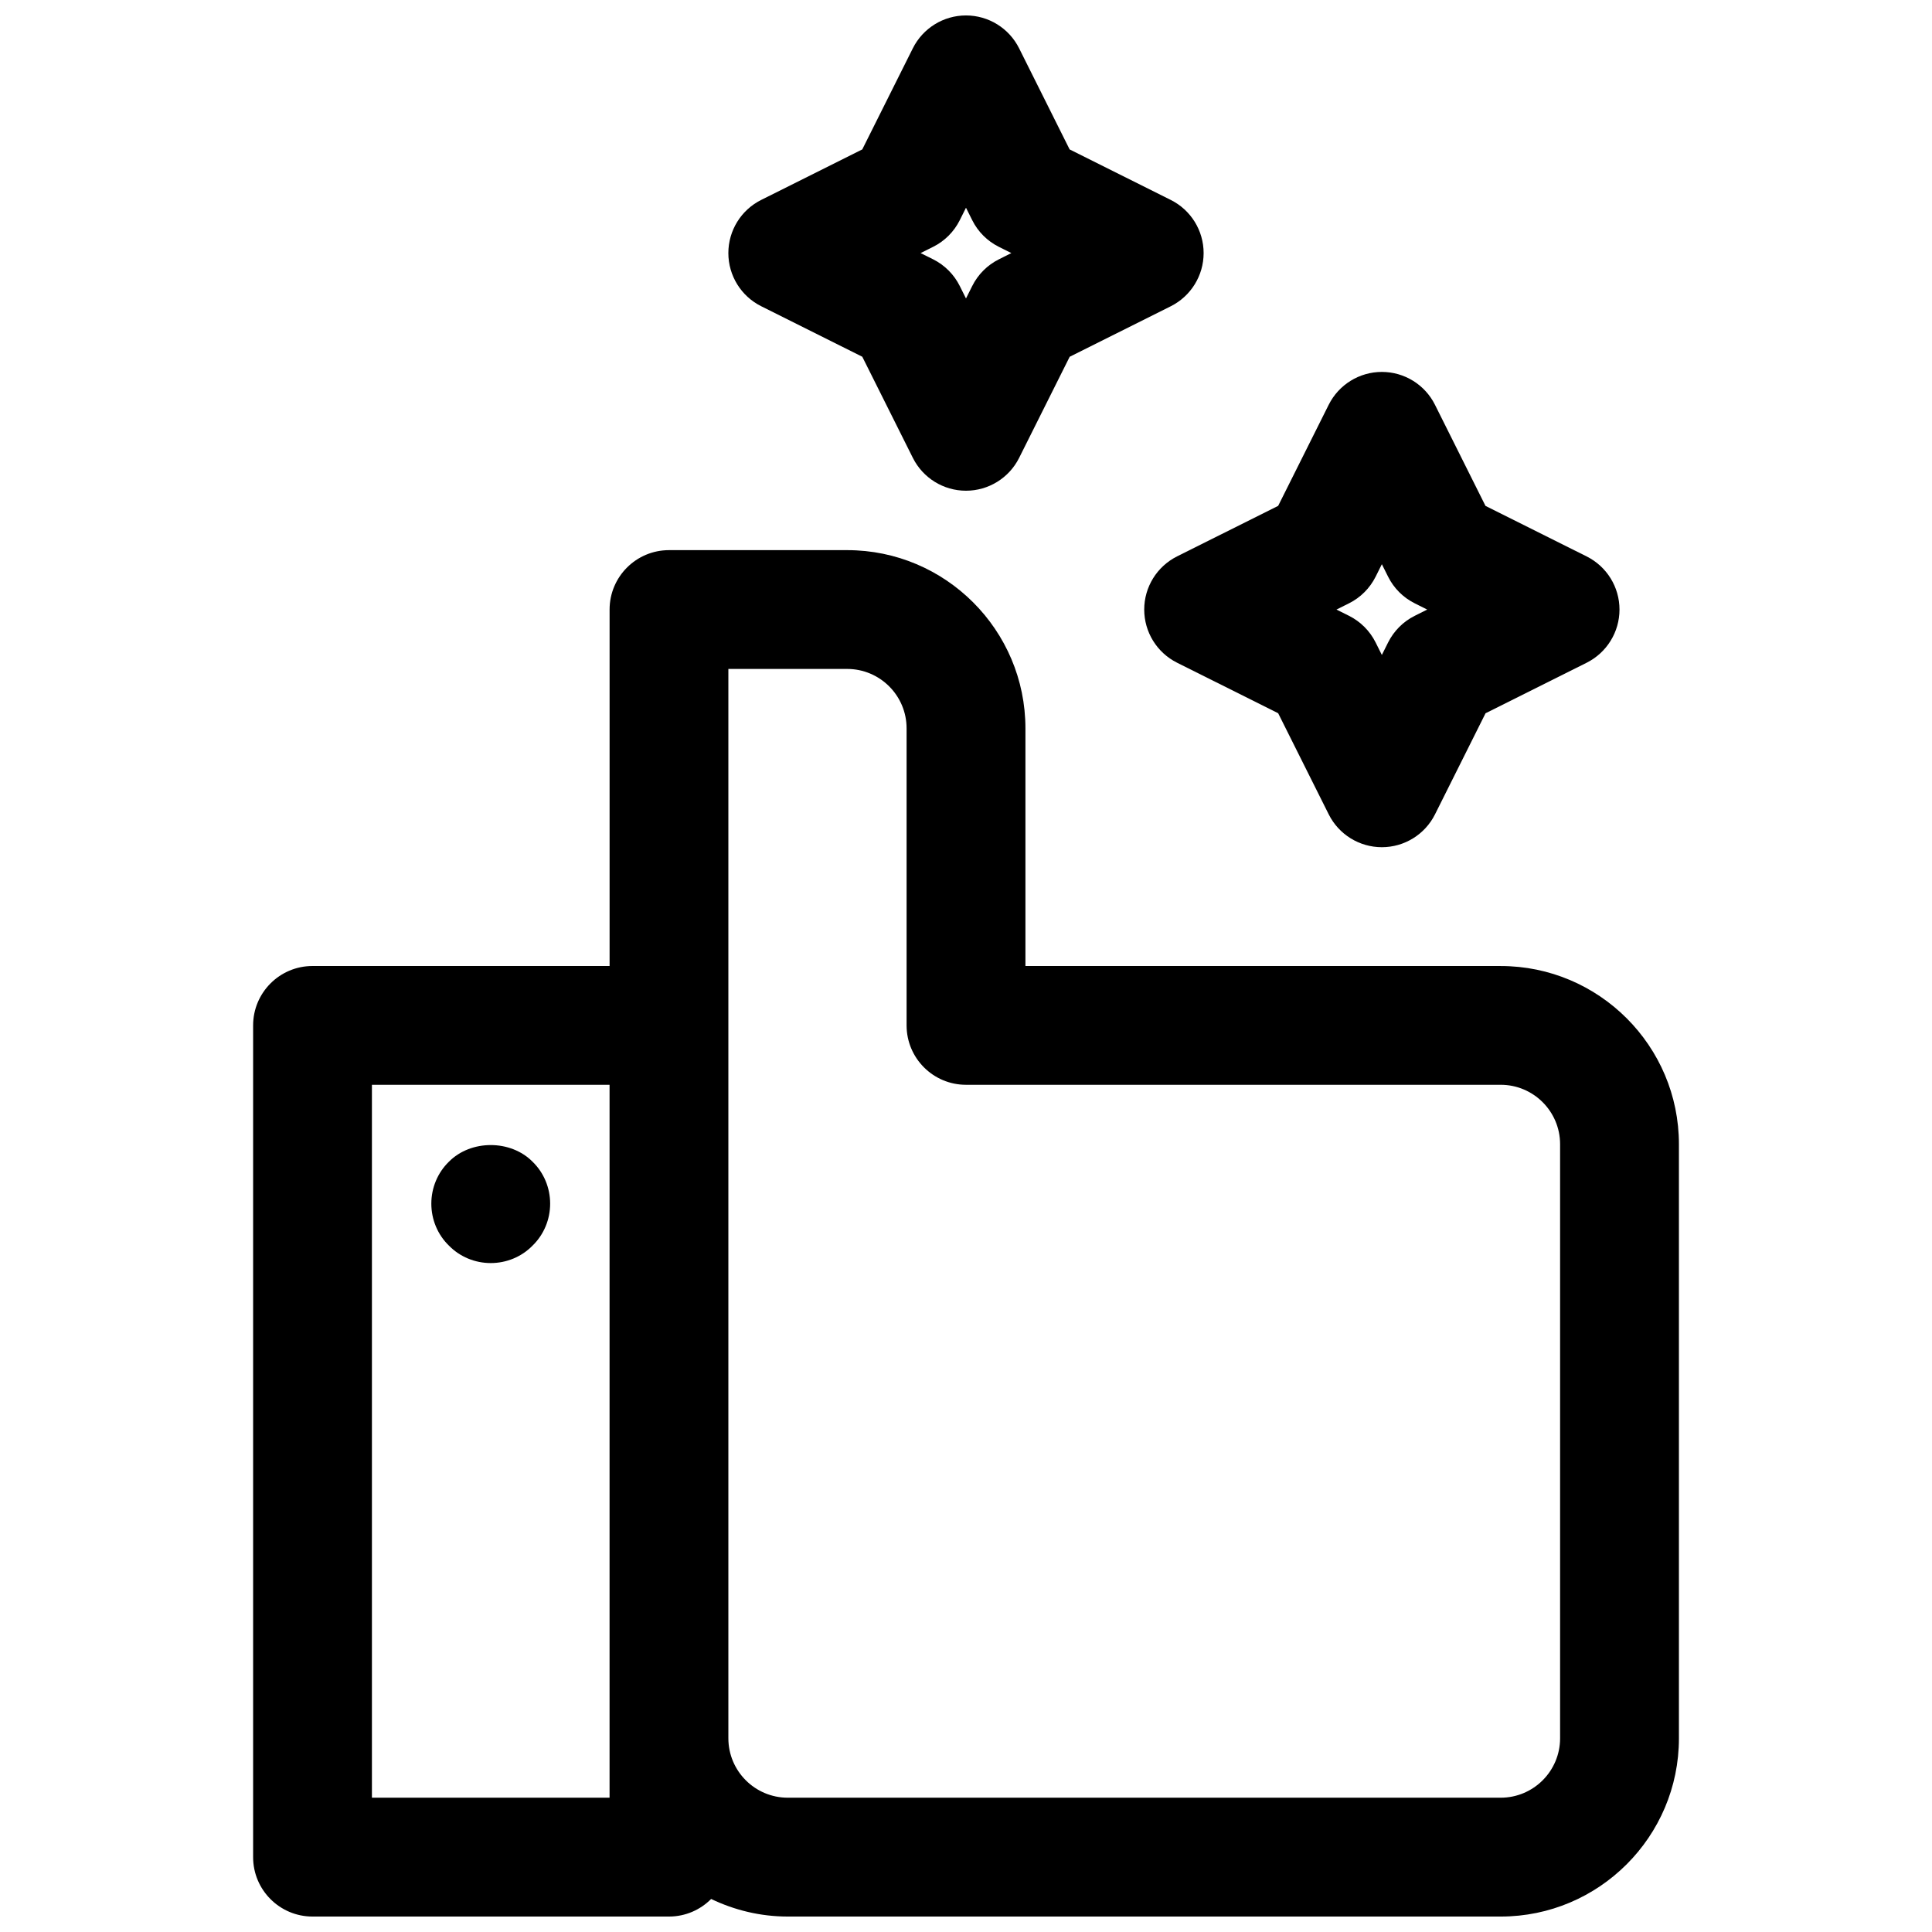
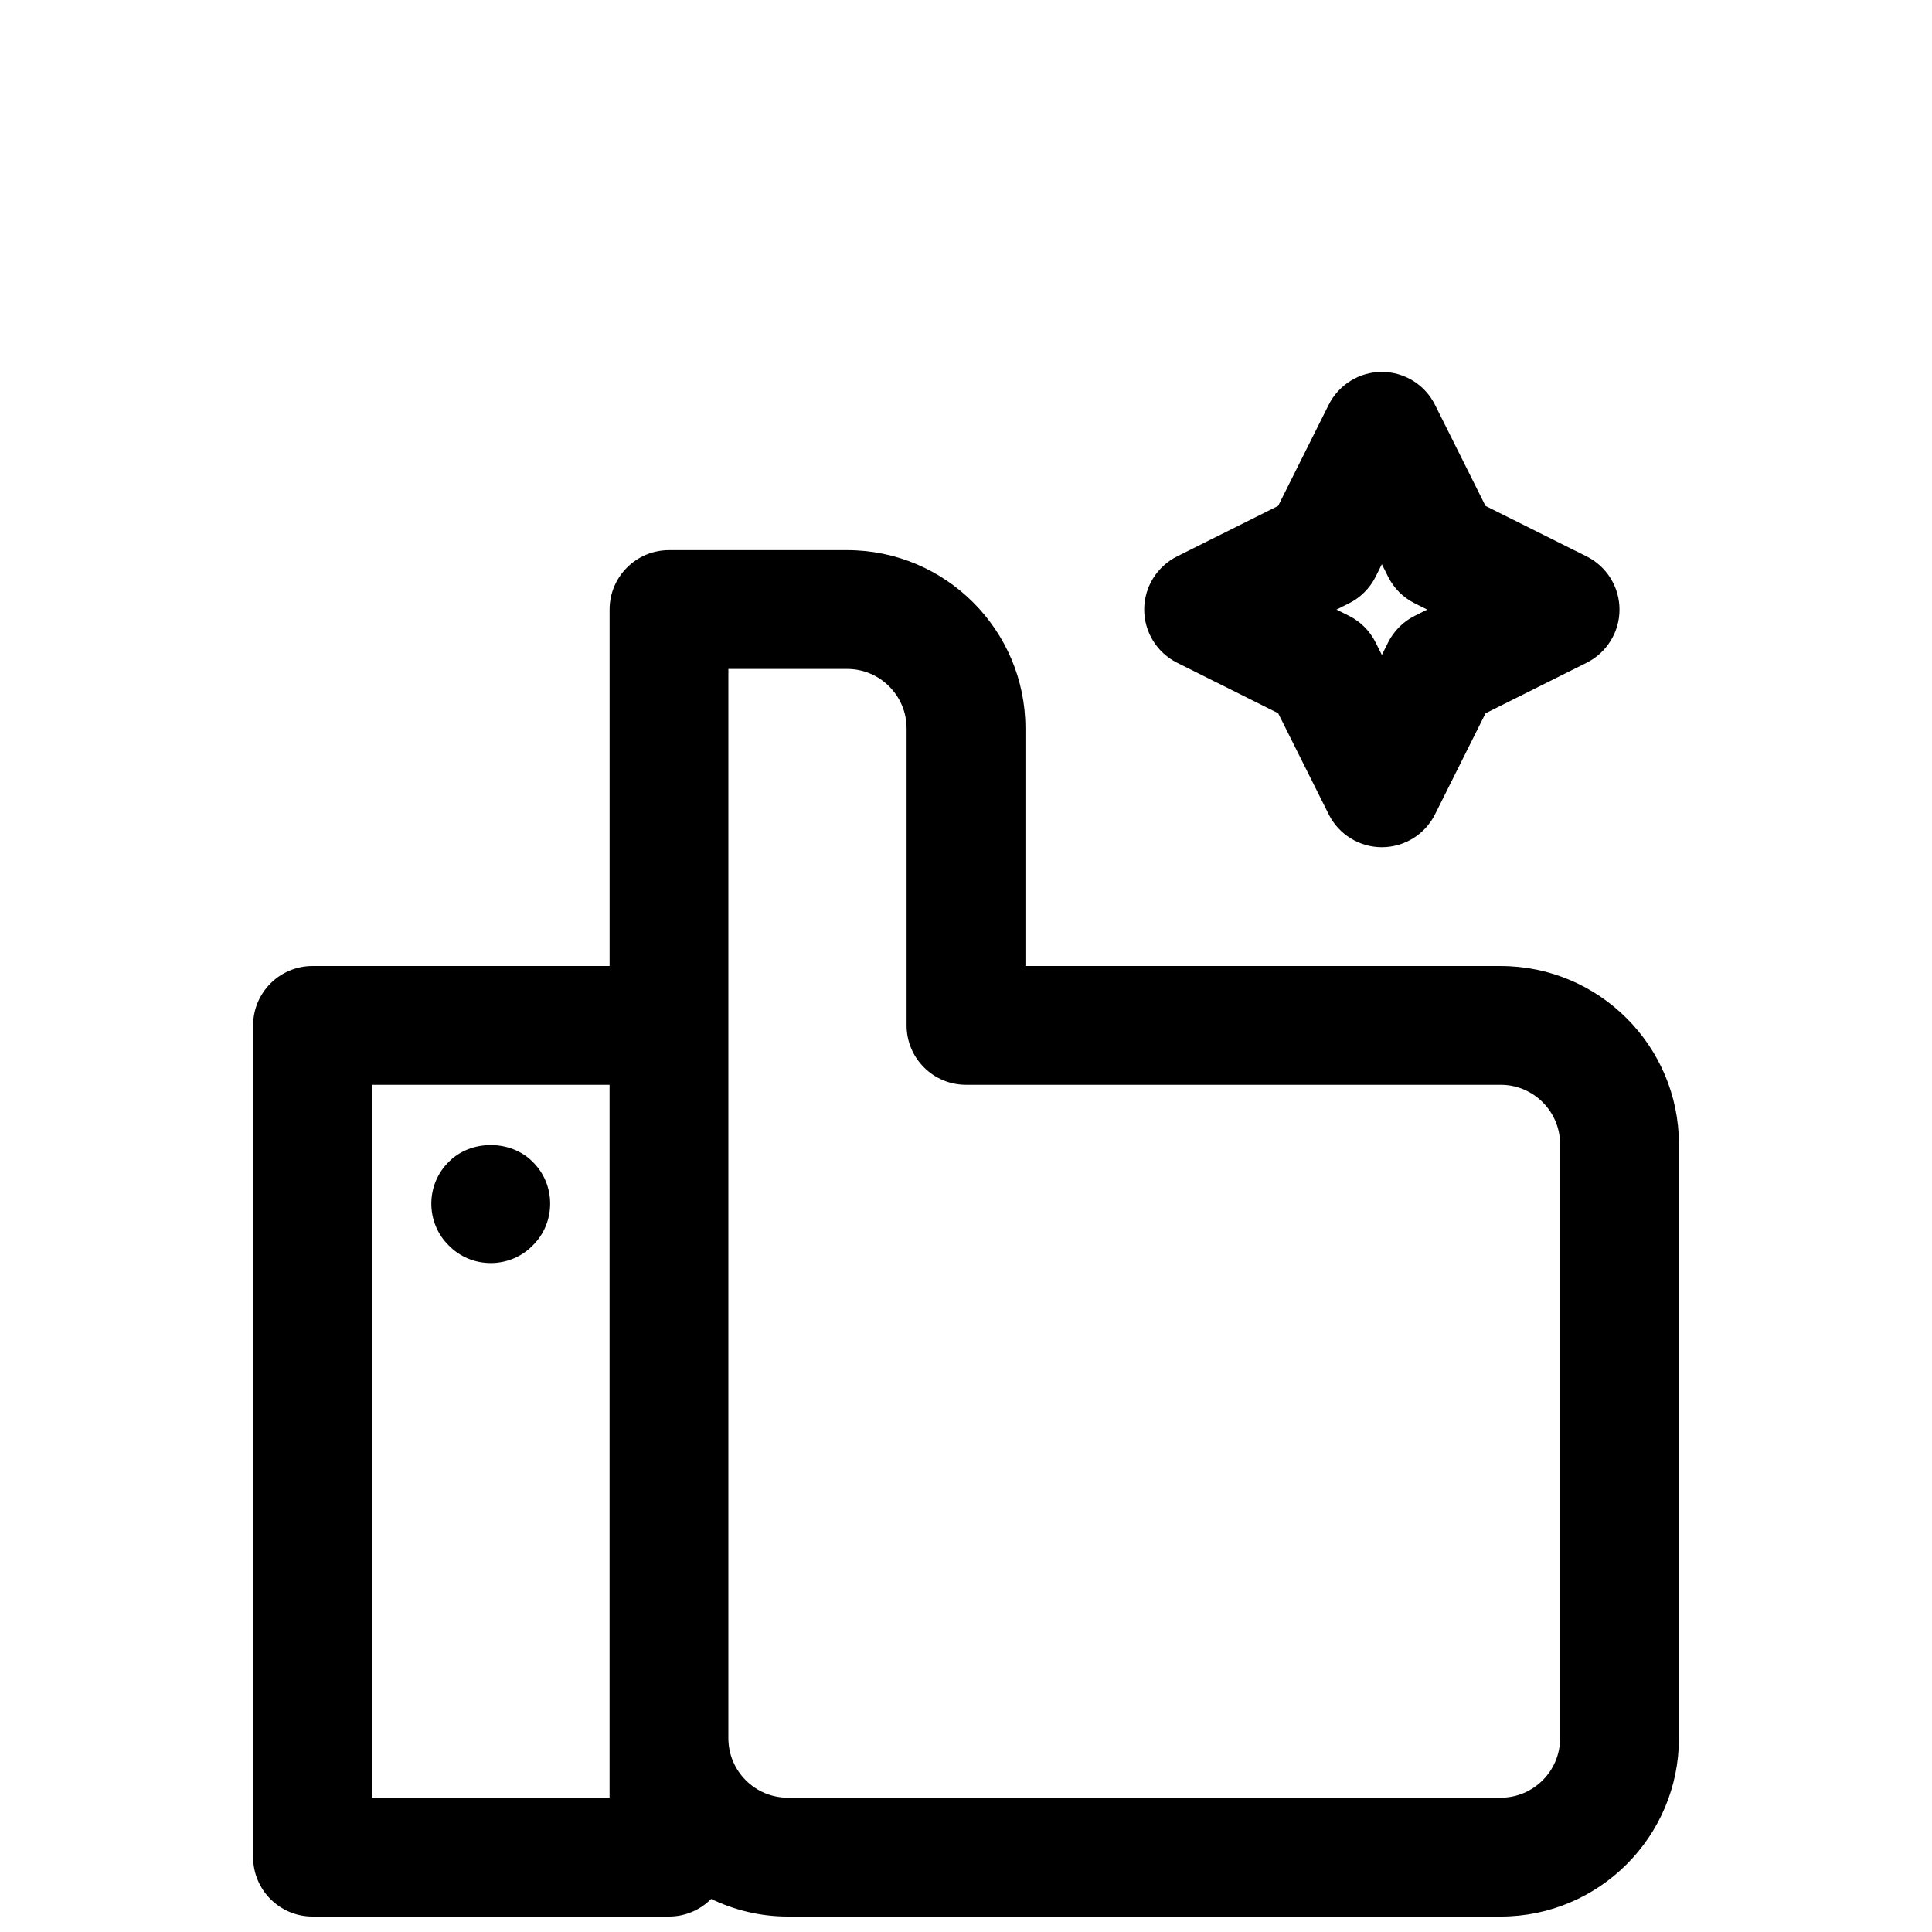
<svg xmlns="http://www.w3.org/2000/svg" width="800px" height="800px" version="1.1" viewBox="144 144 512 512">
  <defs>
    <clipPath id="b">
      <path d="m211 289h378v362.9h-378z" />
    </clipPath>
    <clipPath id="a">
      <path d="m337 148.09h126v126.91h-126z" />
    </clipPath>
  </defs>
  <g clip-path="url(#b)">
    <path d="m541.7 400h-125.95v-62.977c0-26.047-21.184-47.23-47.23-47.23h-47.23c-8.691 0-15.742 7.055-15.742 15.742v94.465h-78.727c-8.691 0-15.742 7.055-15.742 15.742v220.42c0 8.691 7.055 15.742 15.742 15.742h94.465c4.367 0 8.32-1.785 11.172-4.66 6.164 2.953 13.035 4.66 20.316 4.66h188.93c26.047 0 47.23-21.184 47.23-47.23v-157.44c0-26.047-21.184-47.23-47.23-47.23zm-236.16 220.41h-62.977v-188.93h62.977zm251.9-15.742c0 8.684-7.062 15.742-15.742 15.742h-188.93c-8.684 0-15.742-7.062-15.742-15.742v-283.39h31.488c8.684 0 15.742 7.062 15.742 15.742v78.719c0 8.691 7.055 15.742 15.742 15.742h141.7c8.684 0 15.742 7.062 15.742 15.742z" />
  </g>
  <g clip-path="url(#a)">
-     <path d="m345.72 225.15 26.797 13.391 13.398 26.797c2.668 5.336 8.121 8.707 14.082 8.707s11.414-3.371 14.082-8.699l13.398-26.797 26.797-13.391c5.328-2.676 8.699-8.125 8.699-14.09 0-5.969-3.371-11.414-8.707-14.082l-26.805-13.391-13.383-26.789c-2.66-5.336-8.117-8.715-14.082-8.715-5.961 0-11.414 3.371-14.082 8.699l-13.402 26.805-26.797 13.391c-5.328 2.668-8.695 8.113-8.695 14.082 0 5.965 3.367 11.414 8.699 14.082zm45.578-15.742c3.047-1.52 5.519-4 7.047-7.047l1.652-3.312 1.652 3.305c1.52 3.055 3.992 5.527 7.047 7.055l3.32 1.66-3.312 1.66c-3.047 1.52-5.519 4-7.047 7.047l-1.66 3.32-1.66-3.328c-1.527-3.047-4-5.519-7.047-7.047l-3.324-1.652z" />
-   </g>
+     </g>
  <path d="m447.23 305.54c0 5.969 3.371 11.414 8.699 14.082l26.797 13.391 13.398 26.797c2.668 5.336 8.121 8.707 14.082 8.707 5.961 0 11.414-3.371 14.082-8.699l13.398-26.797 26.797-13.391c5.328-2.676 8.699-8.125 8.699-14.09 0-5.969-3.371-11.414-8.707-14.082l-26.805-13.391-13.383-26.789c-2.66-5.34-8.113-8.715-14.082-8.715-5.961 0-11.414 3.371-14.082 8.699l-13.398 26.797-26.797 13.391c-5.328 2.676-8.699 8.121-8.699 14.09zm54.277-1.66c3.047-1.52 5.519-4 7.047-7.047l1.652-3.312 1.652 3.305c1.52 3.055 3.992 5.527 7.047 7.055l3.32 1.66-3.312 1.66c-3.047 1.52-5.519 4-7.047 7.047l-1.66 3.32-1.66-3.328c-1.527-3.047-4-5.519-7.047-7.047l-3.32-1.652z" />
  <path d="m262.95 451.88c-2.988 2.914-4.644 6.926-4.644 11.102 0 4.172 1.652 8.188 4.644 11.098 2.914 2.992 6.93 4.644 11.102 4.644s8.188-1.652 11.098-4.644c2.992-2.914 4.644-6.926 4.644-11.098 0-4.172-1.652-8.188-4.644-11.098-5.824-5.906-16.371-5.906-22.199-0.004z" />
</svg>